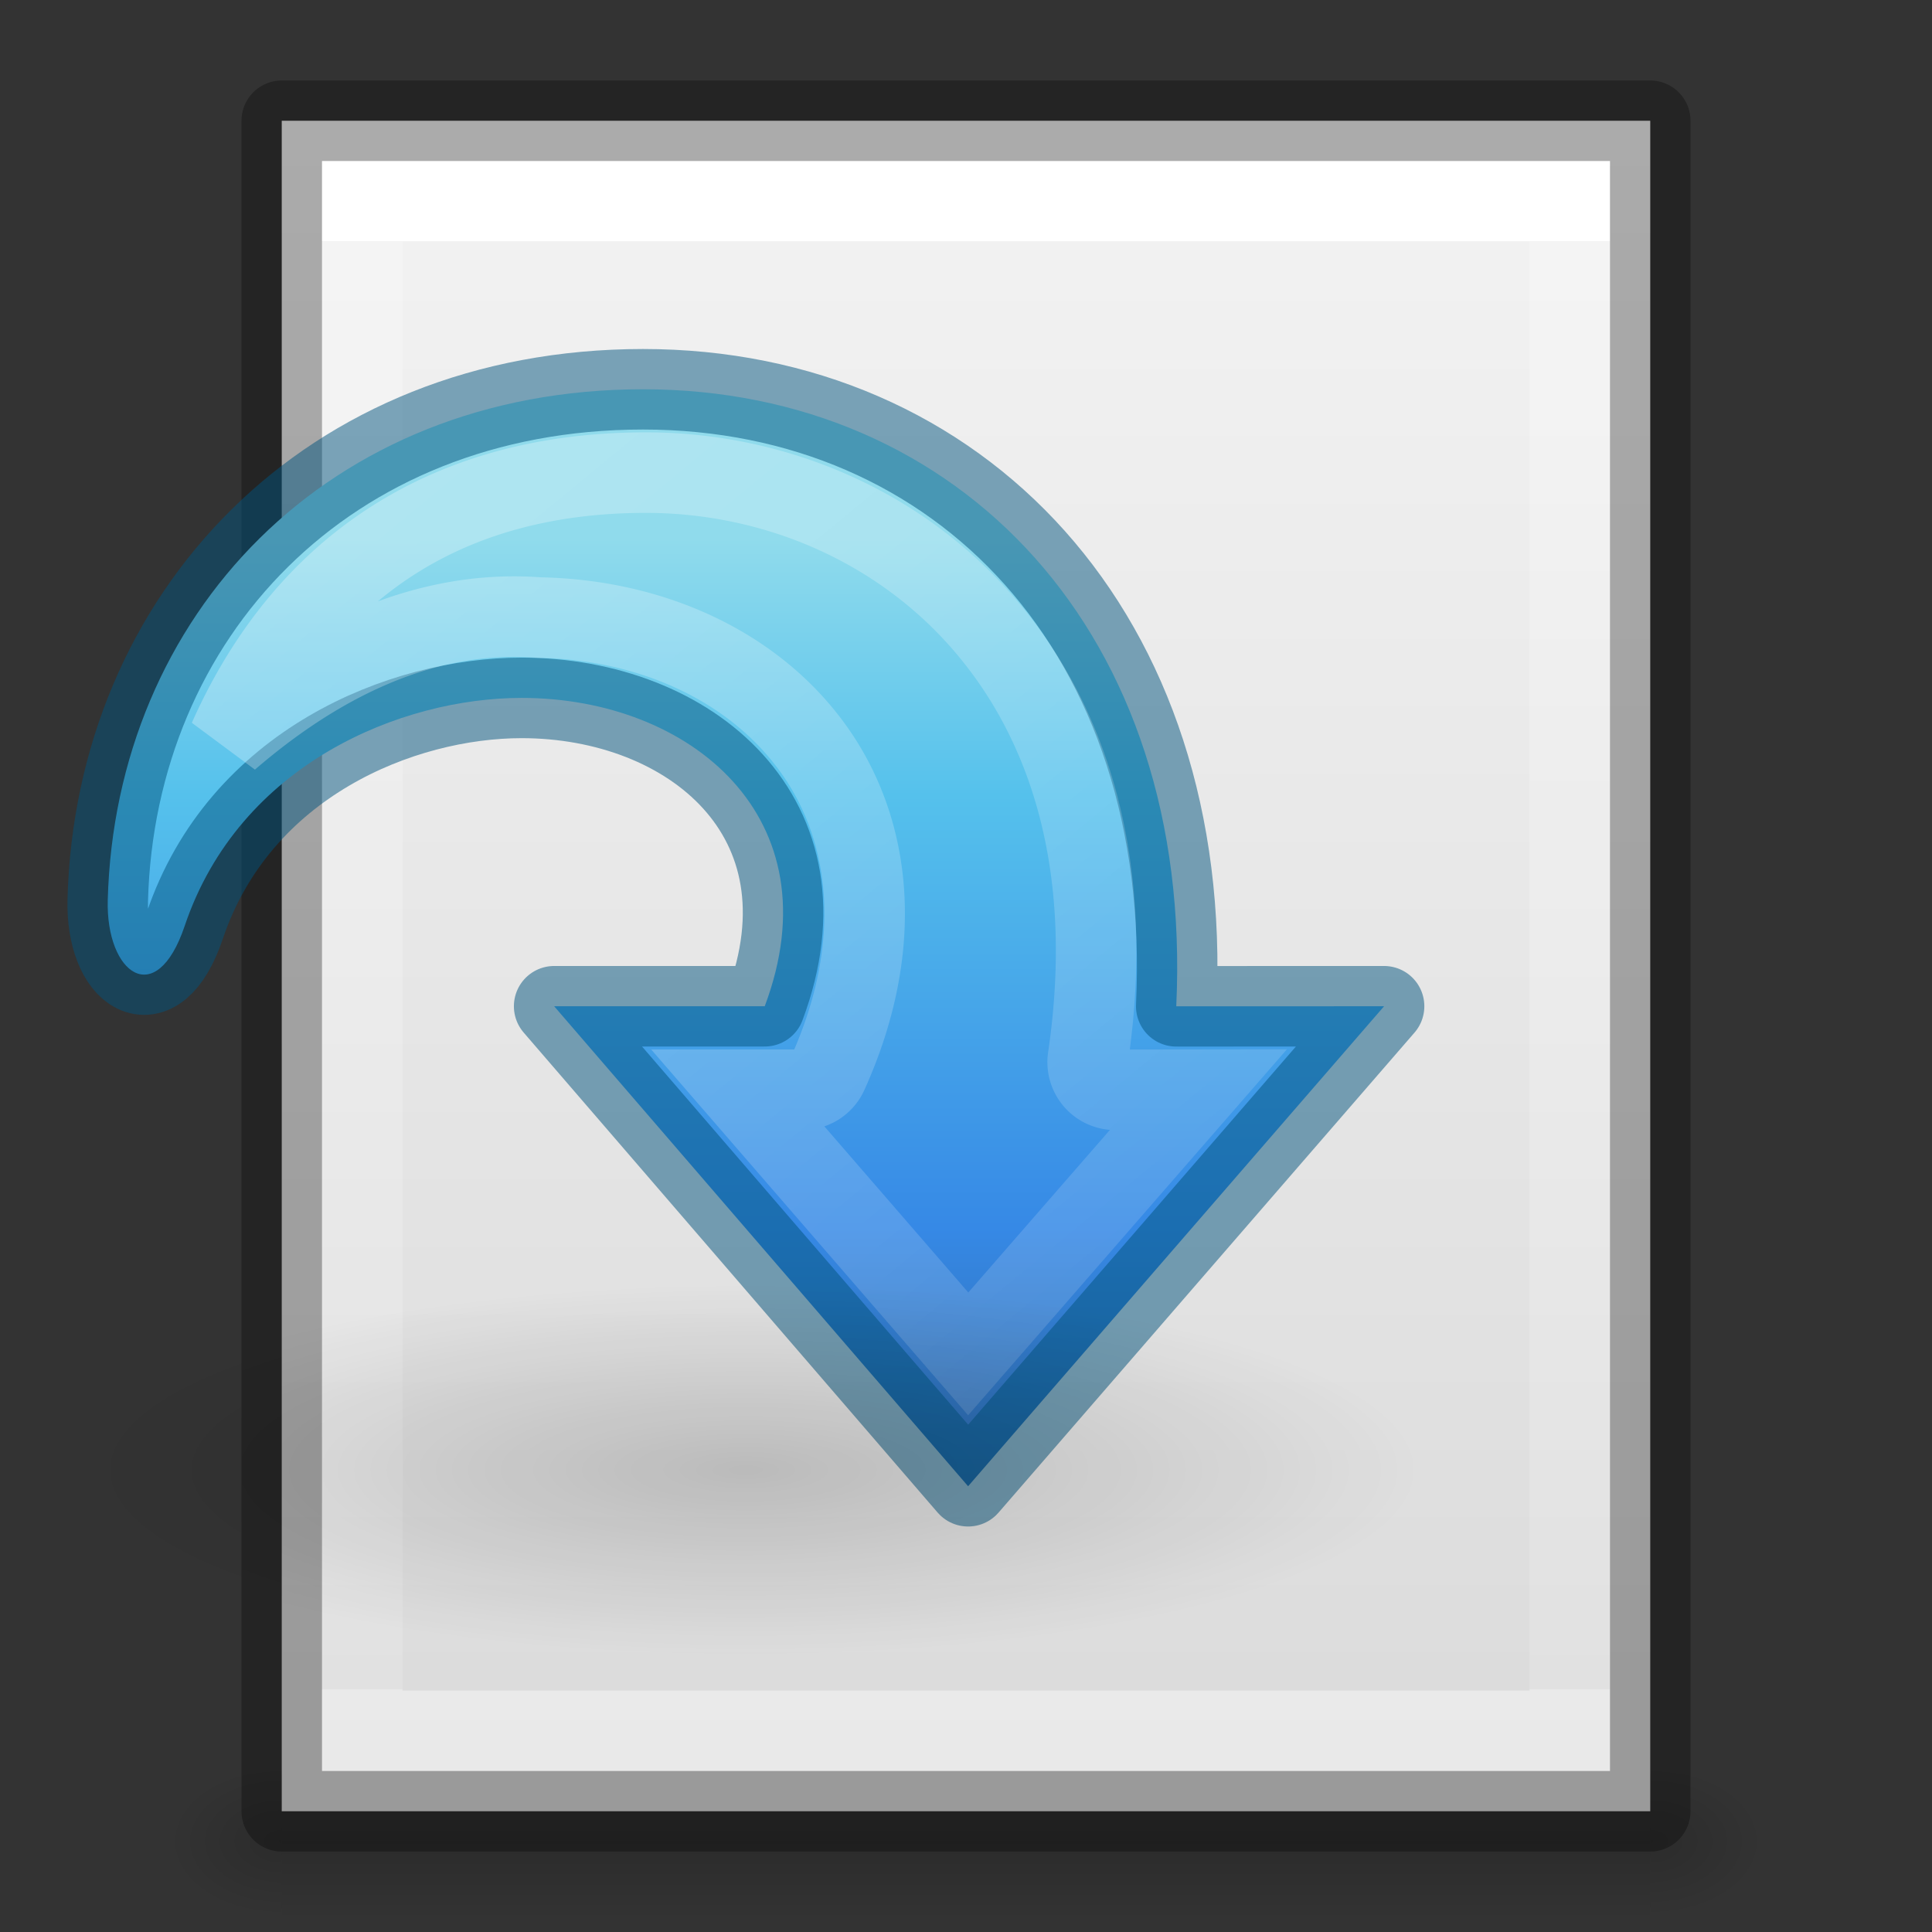
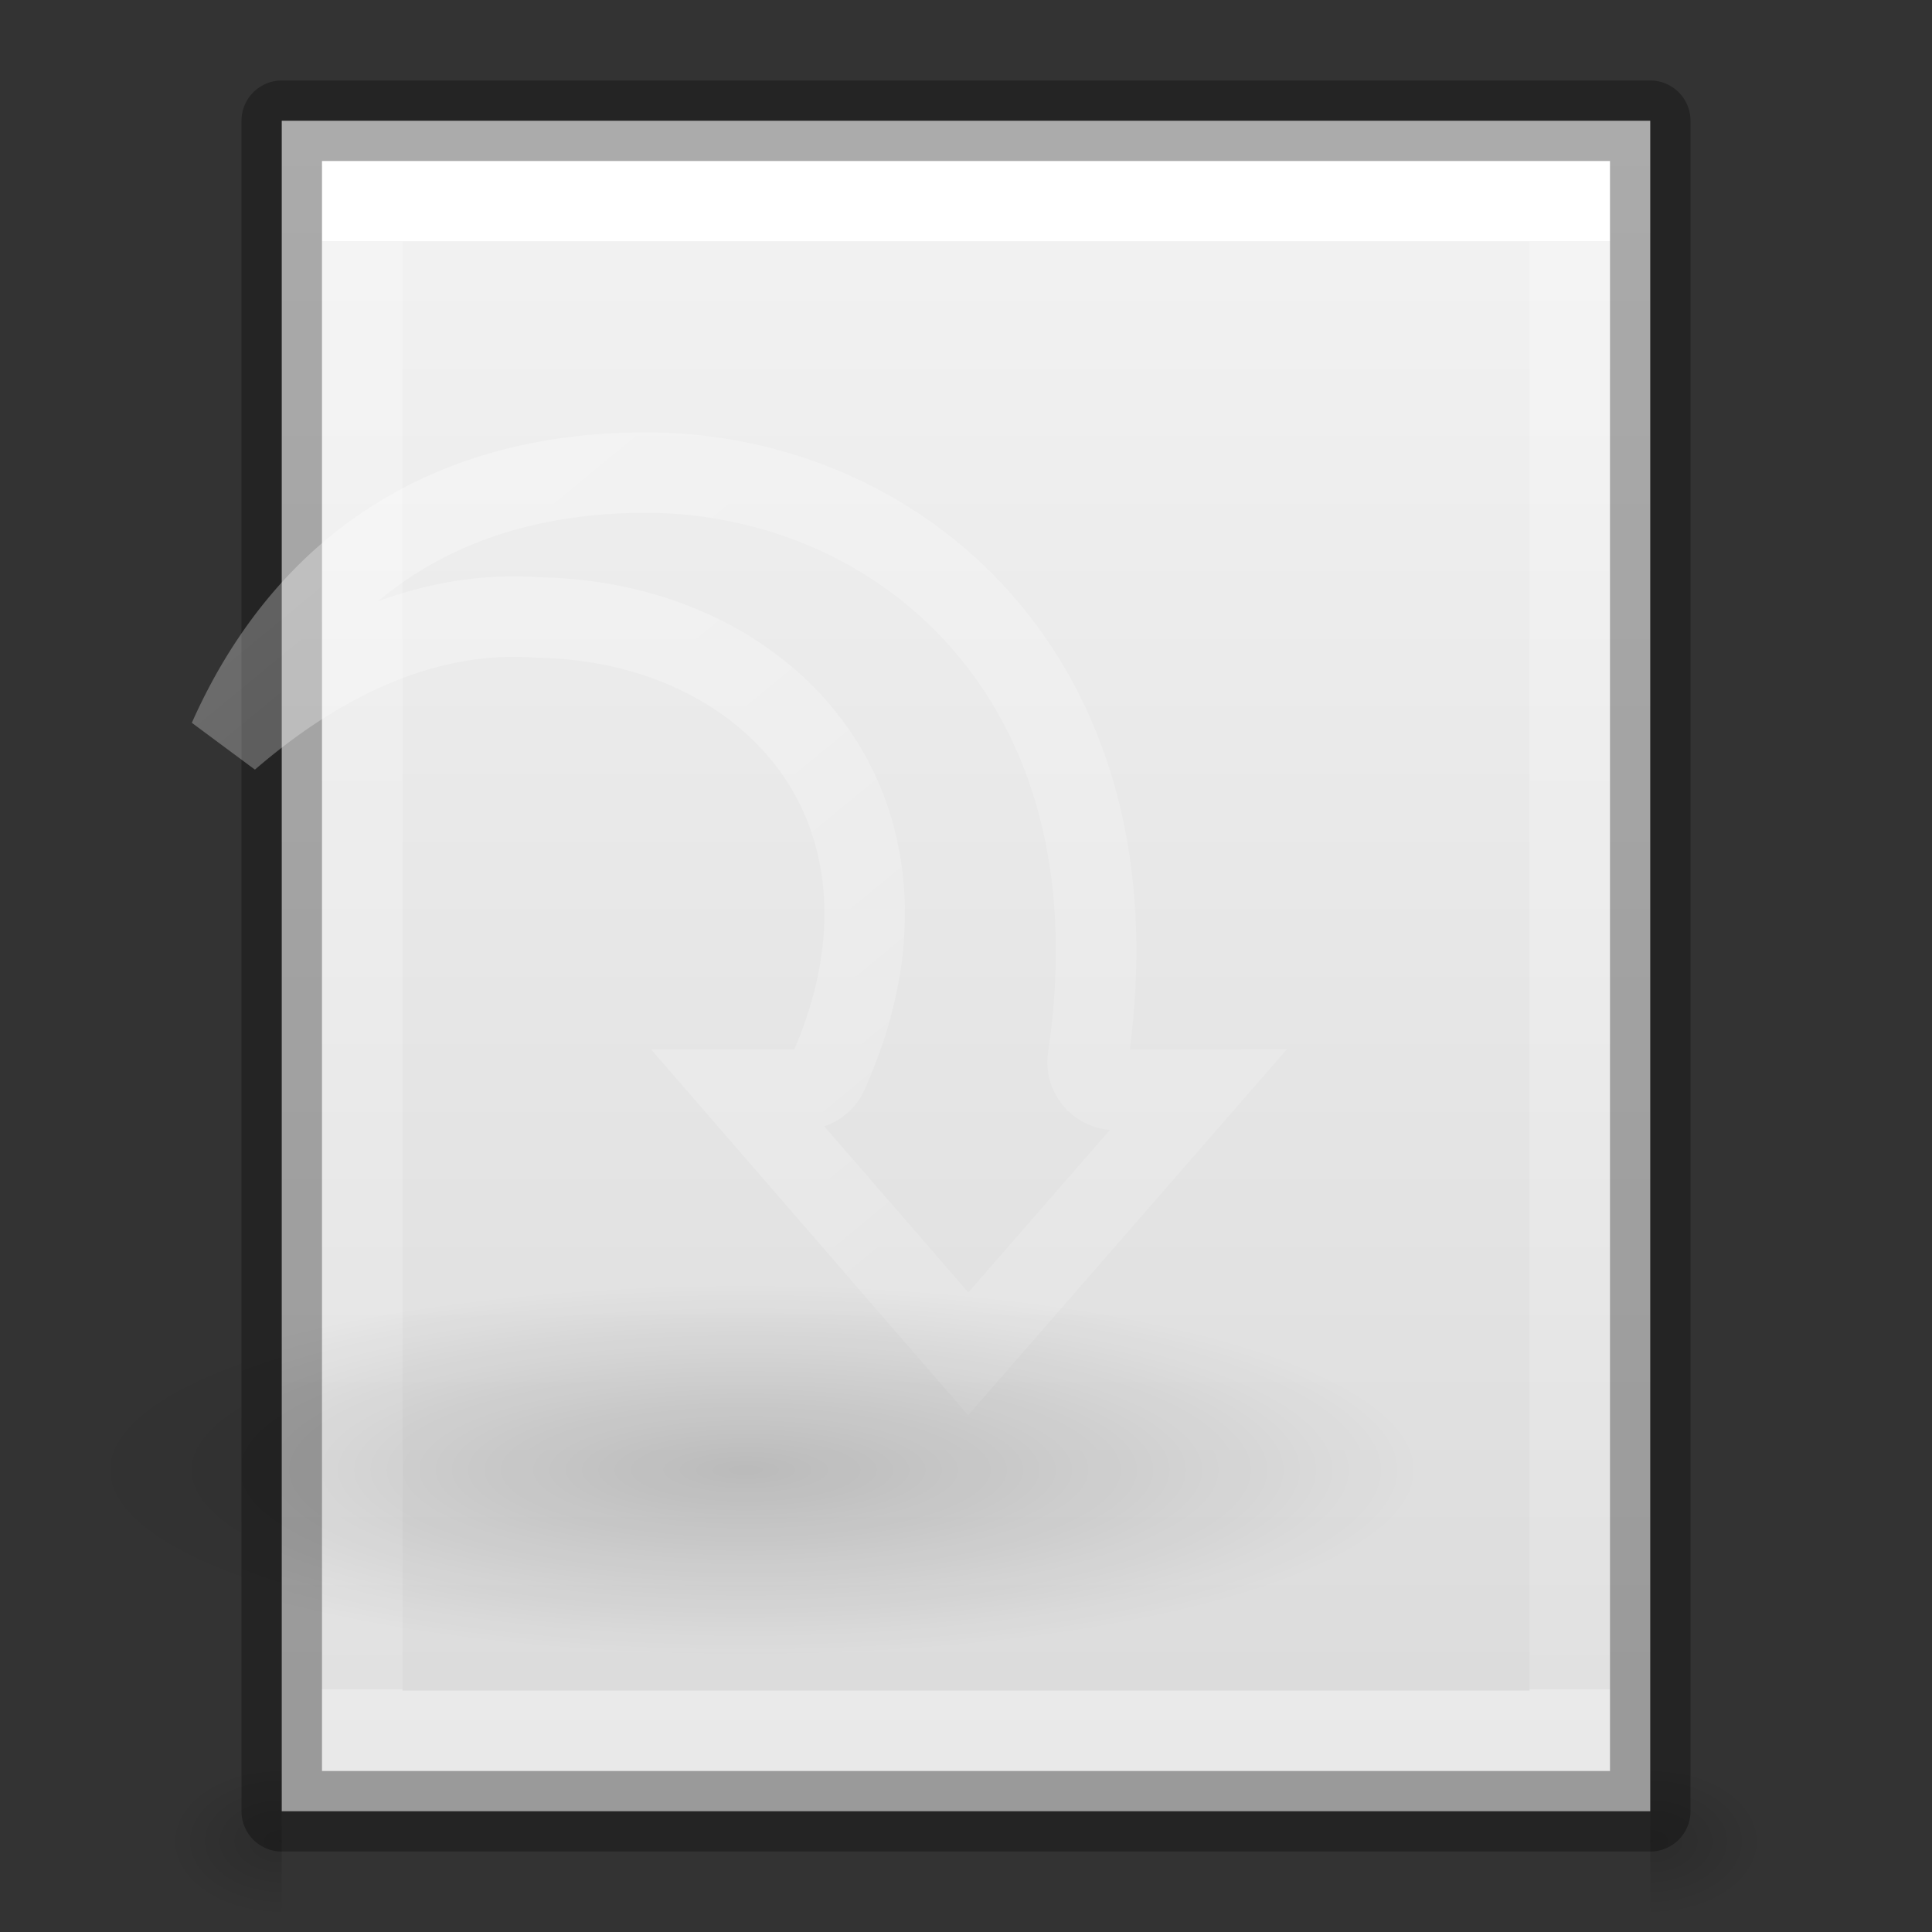
<svg xmlns="http://www.w3.org/2000/svg" xmlns:xlink="http://www.w3.org/1999/xlink" height="24" width="24">
  <rect width="100%" height="100%" fill="#333333" stroke="none" />
  <linearGradient id="a" gradientTransform="matrix(.613 0 0 .61 -2.745 -3.08)" gradientUnits="userSpaceOnUse" x1="25" x2="25" y1="11.923" y2="40.322">
    <stop offset="0" stop-color="#90dbec" />
    <stop offset=".262" stop-color="#55c1ec" />
    <stop offset=".705" stop-color="#3689e6" />
    <stop offset="1" stop-color="#2b63a0" />
  </linearGradient>
  <linearGradient id="b" gradientTransform="matrix(.616 0 0 .61 -36.496 -4.937)" gradientUnits="userSpaceOnUse" x1="58.749" x2="105.324" y1="2.048" y2="58.048">
    <stop offset="0" stop-color="#fff" />
    <stop offset="1" stop-color="#fff" stop-opacity="0" />
  </linearGradient>
  <radialGradient id="c" cx="11.25" cy="19.031" gradientTransform="matrix(1 0 0 .283 0 13.646)" gradientUnits="userSpaceOnUse" r="8.063" xlink:href="#d" />
  <linearGradient id="d">
    <stop offset="0" />
    <stop offset="1" stop-opacity="0" />
  </linearGradient>
  <linearGradient id="e" gradientTransform="matrix(.405 0 0 .513 2.27 -.324)" gradientUnits="userSpaceOnUse" x1="24" x2="24" y1="6.474" y2="41.526">
    <stop offset="0" stop-color="#fff" />
    <stop offset="0" stop-color="#fff" stop-opacity=".235" />
    <stop offset="1" stop-color="#fff" stop-opacity=".157" />
    <stop offset="1" stop-color="#fff" stop-opacity=".392" />
  </linearGradient>
  <linearGradient id="f" gradientTransform="matrix(.486 0 0 .456 .343 .35)" gradientUnits="userSpaceOnUse" x1="25.132" x2="25.132" y1=".985" y2="47.013">
    <stop offset="0" stop-color="#f4f4f4" />
    <stop offset="1" stop-color="#dbdbdb" />
  </linearGradient>
  <radialGradient id="g" cx="605.714" cy="486.648" gradientTransform="matrix(.012 0 0 .008 13.24 18.98)" gradientUnits="userSpaceOnUse" r="117.143" xlink:href="#d" />
  <radialGradient id="h" cx="605.714" cy="486.648" gradientTransform="matrix(-.012 0 0 .008 10.76 18.98)" gradientUnits="userSpaceOnUse" r="117.143" xlink:href="#d" />
  <linearGradient id="i" gradientTransform="matrix(.035 0 0 .008 -.725 18.98)" gradientUnits="userSpaceOnUse" x1="302.857" x2="302.857" y1="366.648" y2="609.505">
    <stop offset="0" stop-opacity="0" />
    <stop offset=".5" />
    <stop offset="1" stop-opacity="0" />
  </linearGradient>
-   <path d="m3.5 22h17v2h-17z" fill="url(#i)" opacity=".15" />
  <path d="m3.5 22v2c-.62.004-1.5-.448-1.5-1s.692-1 1.5-1z" fill="url(#h)" opacity=".15" />
  <path d="m20.5 22v2c.62.004 1.5-.448 1.5-1s-.692-1-1.5-1z" fill="url(#g)" opacity=".15" />
  <path d="m3.5 1.5h17v21h-17z" fill="url(#f)" />
  <path d="m19.5 21.5h-15v-19h15z" fill="none" stroke="url(#e)" stroke-linecap="round" />
  <path d="m3.5 1.5h17v21h-17z" fill="none" opacity=".3" stroke="#000" stroke-linejoin="round" />
  <g transform="matrix(.7 0 0 .7 .866 3.764)">
-     <path d="m23.325 12.48-7.382 8.518-7.346-8.518h3.737c1.256-3.344-1.324-5.472-4.314-5.472-2.124 0-5.007 1.16-5.98 4.048-.507 1.502-1.4.844-1.365-.46.134-5.037 3.89-9.065 9.5-9.065s9.777 4.328 9.462 10.95z" fill="url(#a)" stroke="#00537d" stroke-linejoin="round" stroke-opacity=".498" stroke-width="1.429" />
    <path d="m10.207 3.01c-3.676.006-6.1 1.835-7.387 4.73 1.484-1.281 3.377-2.322 5.51-2.158 2.025.038 3.826.879 4.867 2.33 1.045 1.457 1.27 3.511.254 5.76a.49.49 0 0 1 -.447.289h-1.121l4.062 4.688 4.084-4.688-1.475.002a.49.49 0 0 1 -.484-.562c.506-3.44-.36-6.014-1.887-7.752-1.526-1.738-3.738-2.643-5.975-2.639a.49.49 0 0 1 -.002 0z" fill="none" opacity=".354" stroke="url(#b)" stroke-width="1.429" />
    <path d="m19.313 19.03a8.063 2.28 0 1 1 -16.125 0 8.063 2.28 0 1 1 16.125 0z" fill="url(#c)" opacity=".163" transform="matrix(1.488 0 0 1.447 -4.744 -6.83)" />
  </g>
</svg>